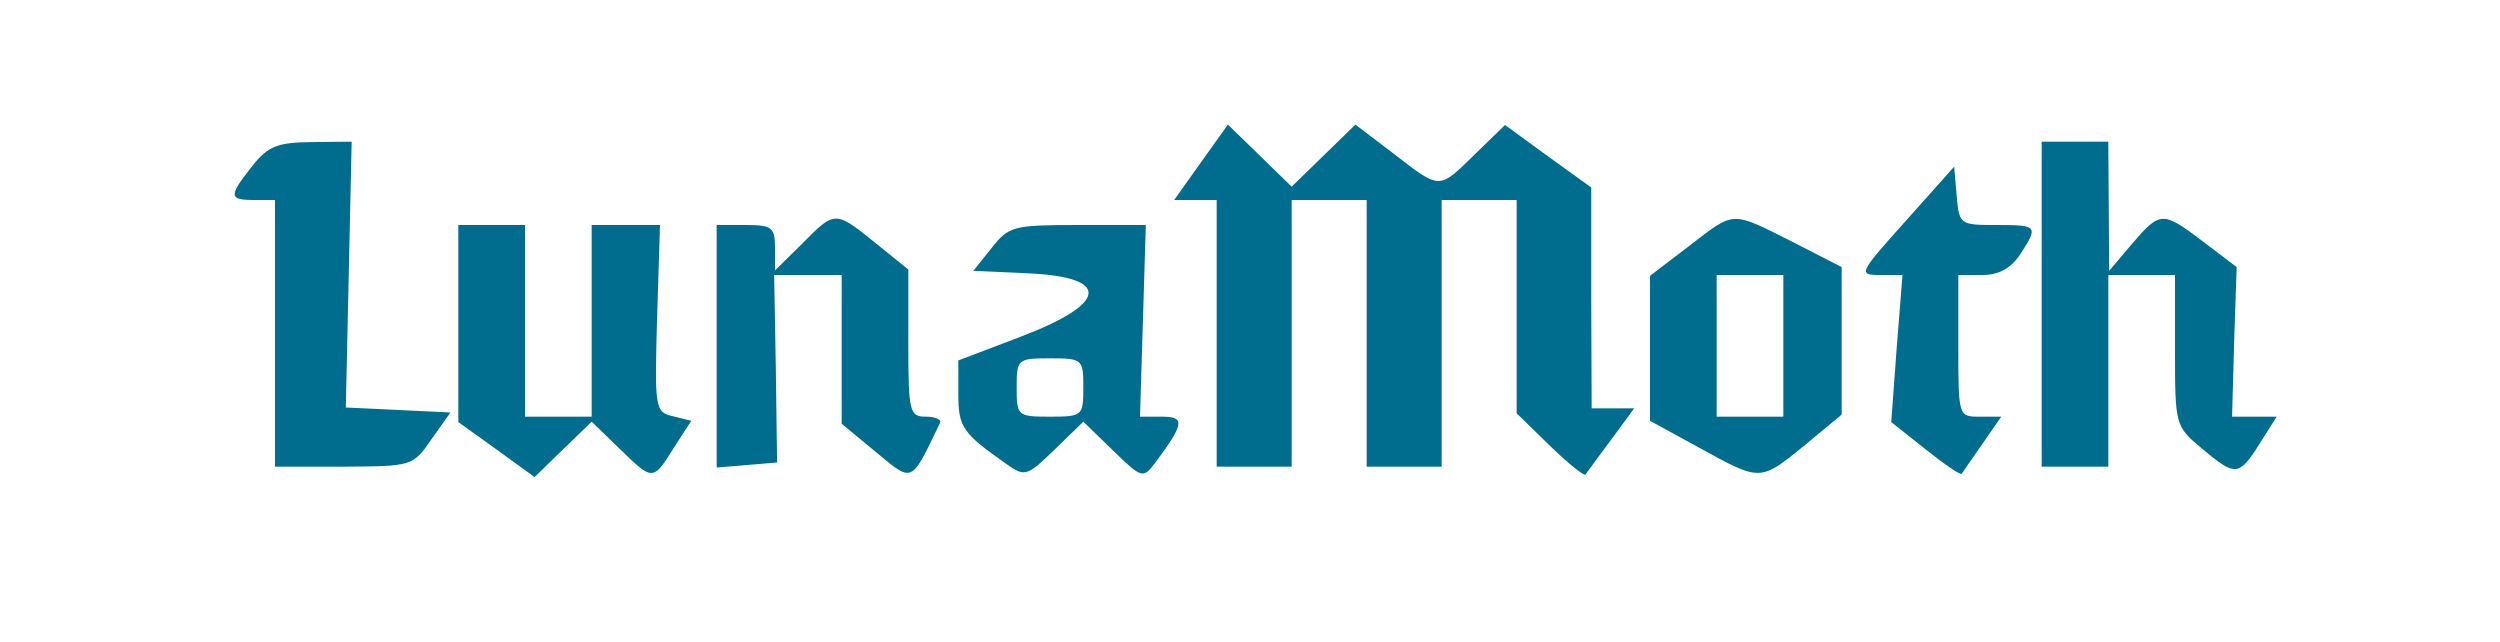
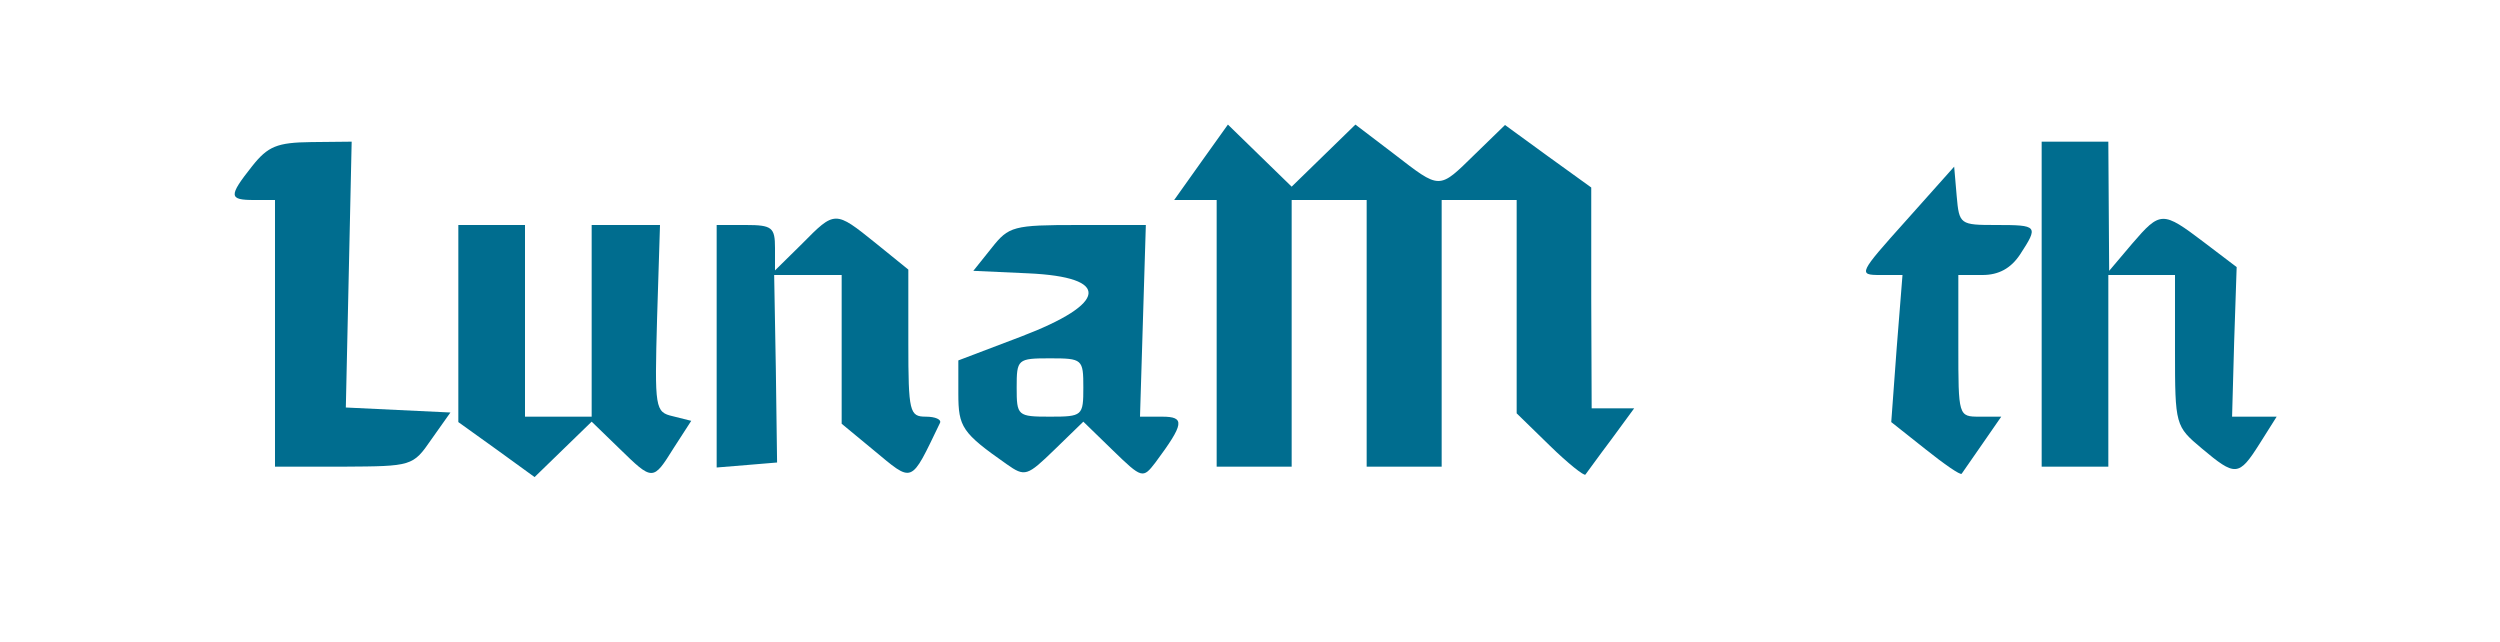
<svg xmlns="http://www.w3.org/2000/svg" version="1.0" width="300pt" height="77pt" viewBox="0 0 300 77" preserveAspectRatio="xMidYMid meet">
  <g transform="translate(0,77) scale(0.05,-0.05)" fill="#006d8f" stroke="none">
    <path d="M2882 1150 l-64 -90 51 0 51 0 0 -320 0 -320 90 0 90 0 0 320 0 320 90 0 90 0 0 -320 0 -320 90 0 90 0 0 320 0 320 90 0 90 0 0 -256 0 -256 80 -78 c43 -42 82 -73 85 -69 4 5 31 43 62 84 l55 75 -51 0 -51 0 -1 265 0 265 -104 75 -103 75 -72 -70 c-88 -86 -82 -86 -195 1 l-92 70 -77 -75 -76 -74 -76 74 -77 75 -65 -91z" />
    <path d="M605 1141 c-57 -72 -56 -81 5 -81 l50 0 0 -320 0 -320 165 0 c163 1 166 1 210 65 l46 65 -126 6 -125 6 7 319 7 319 -97 -1 c-82 -1 -104 -10 -142 -58z" />
    <path d="M4900 810 l0 -390 80 0 80 0 0 230 0 230 80 0 80 0 0 -181 c0 -180 1 -182 64 -235 81 -68 89 -68 139 11 l41 65 -54 0 -53 0 5 180 6 179 -79 60 c-99 75 -104 75 -172 -4 l-55 -65 -1 155 -1 155 -80 0 -80 0 0 -390z" />
    <path d="M4574 1010 c-113 -126 -115 -130 -62 -130 l54 0 -14 -176 -13 -177 82 -65 c45 -36 84 -63 87 -59 3 4 25 36 50 72 l45 65 -52 0 c-51 0 -51 1 -51 170 l0 170 58 0 c39 0 68 16 90 49 45 69 43 71 -57 71 -87 0 -89 1 -95 70 l-6 70 -116 -130z" />
    <path d="M1925 955 l-65 -64 0 54 c0 49 -7 55 -70 55 l-70 0 0 -291 0 -291 73 6 72 6 -3 225 -4 225 81 0 81 0 0 -179 0 -178 75 -62 c98 -81 89 -85 161 64 4 8 -11 15 -34 15 -39 0 -42 11 -42 177 l0 176 -79 64 c-97 78 -97 78 -176 -2z" />
-     <path d="M4053 949 l-93 -71 0 -174 0 -174 119 -65 c147 -81 145 -81 253 7 l88 73 0 177 0 177 -119 61 c-148 74 -136 75 -248 -11z m227 -239 l0 -170 -80 0 -80 0 0 170 0 170 80 0 80 0 0 -170z" />
    <path d="M1100 763 l0 -236 92 -66 91 -66 69 67 68 66 66 -64 c81 -79 81 -79 131 1 l42 65 -44 11 c-43 10 -44 18 -38 235 l7 224 -82 0 -82 0 0 -230 0 -230 -80 0 -80 0 0 230 0 230 -80 0 -80 0 0 -237z" />
    <path d="M2380 945 l-44 -55 132 -6 c199 -9 192 -72 -18 -152 l-150 -57 0 -80 c0 -80 9 -94 116 -169 44 -31 49 -29 115 35 l69 67 71 -69 c70 -68 72 -68 102 -29 69 93 72 110 16 110 l-53 0 7 230 7 230 -163 0 c-155 0 -166 -3 -207 -55z m220 -335 c0 -68 -2 -70 -80 -70 -78 0 -80 2 -80 70 0 68 2 70 80 70 78 0 80 -2 80 -70z" />
  </g>
</svg>